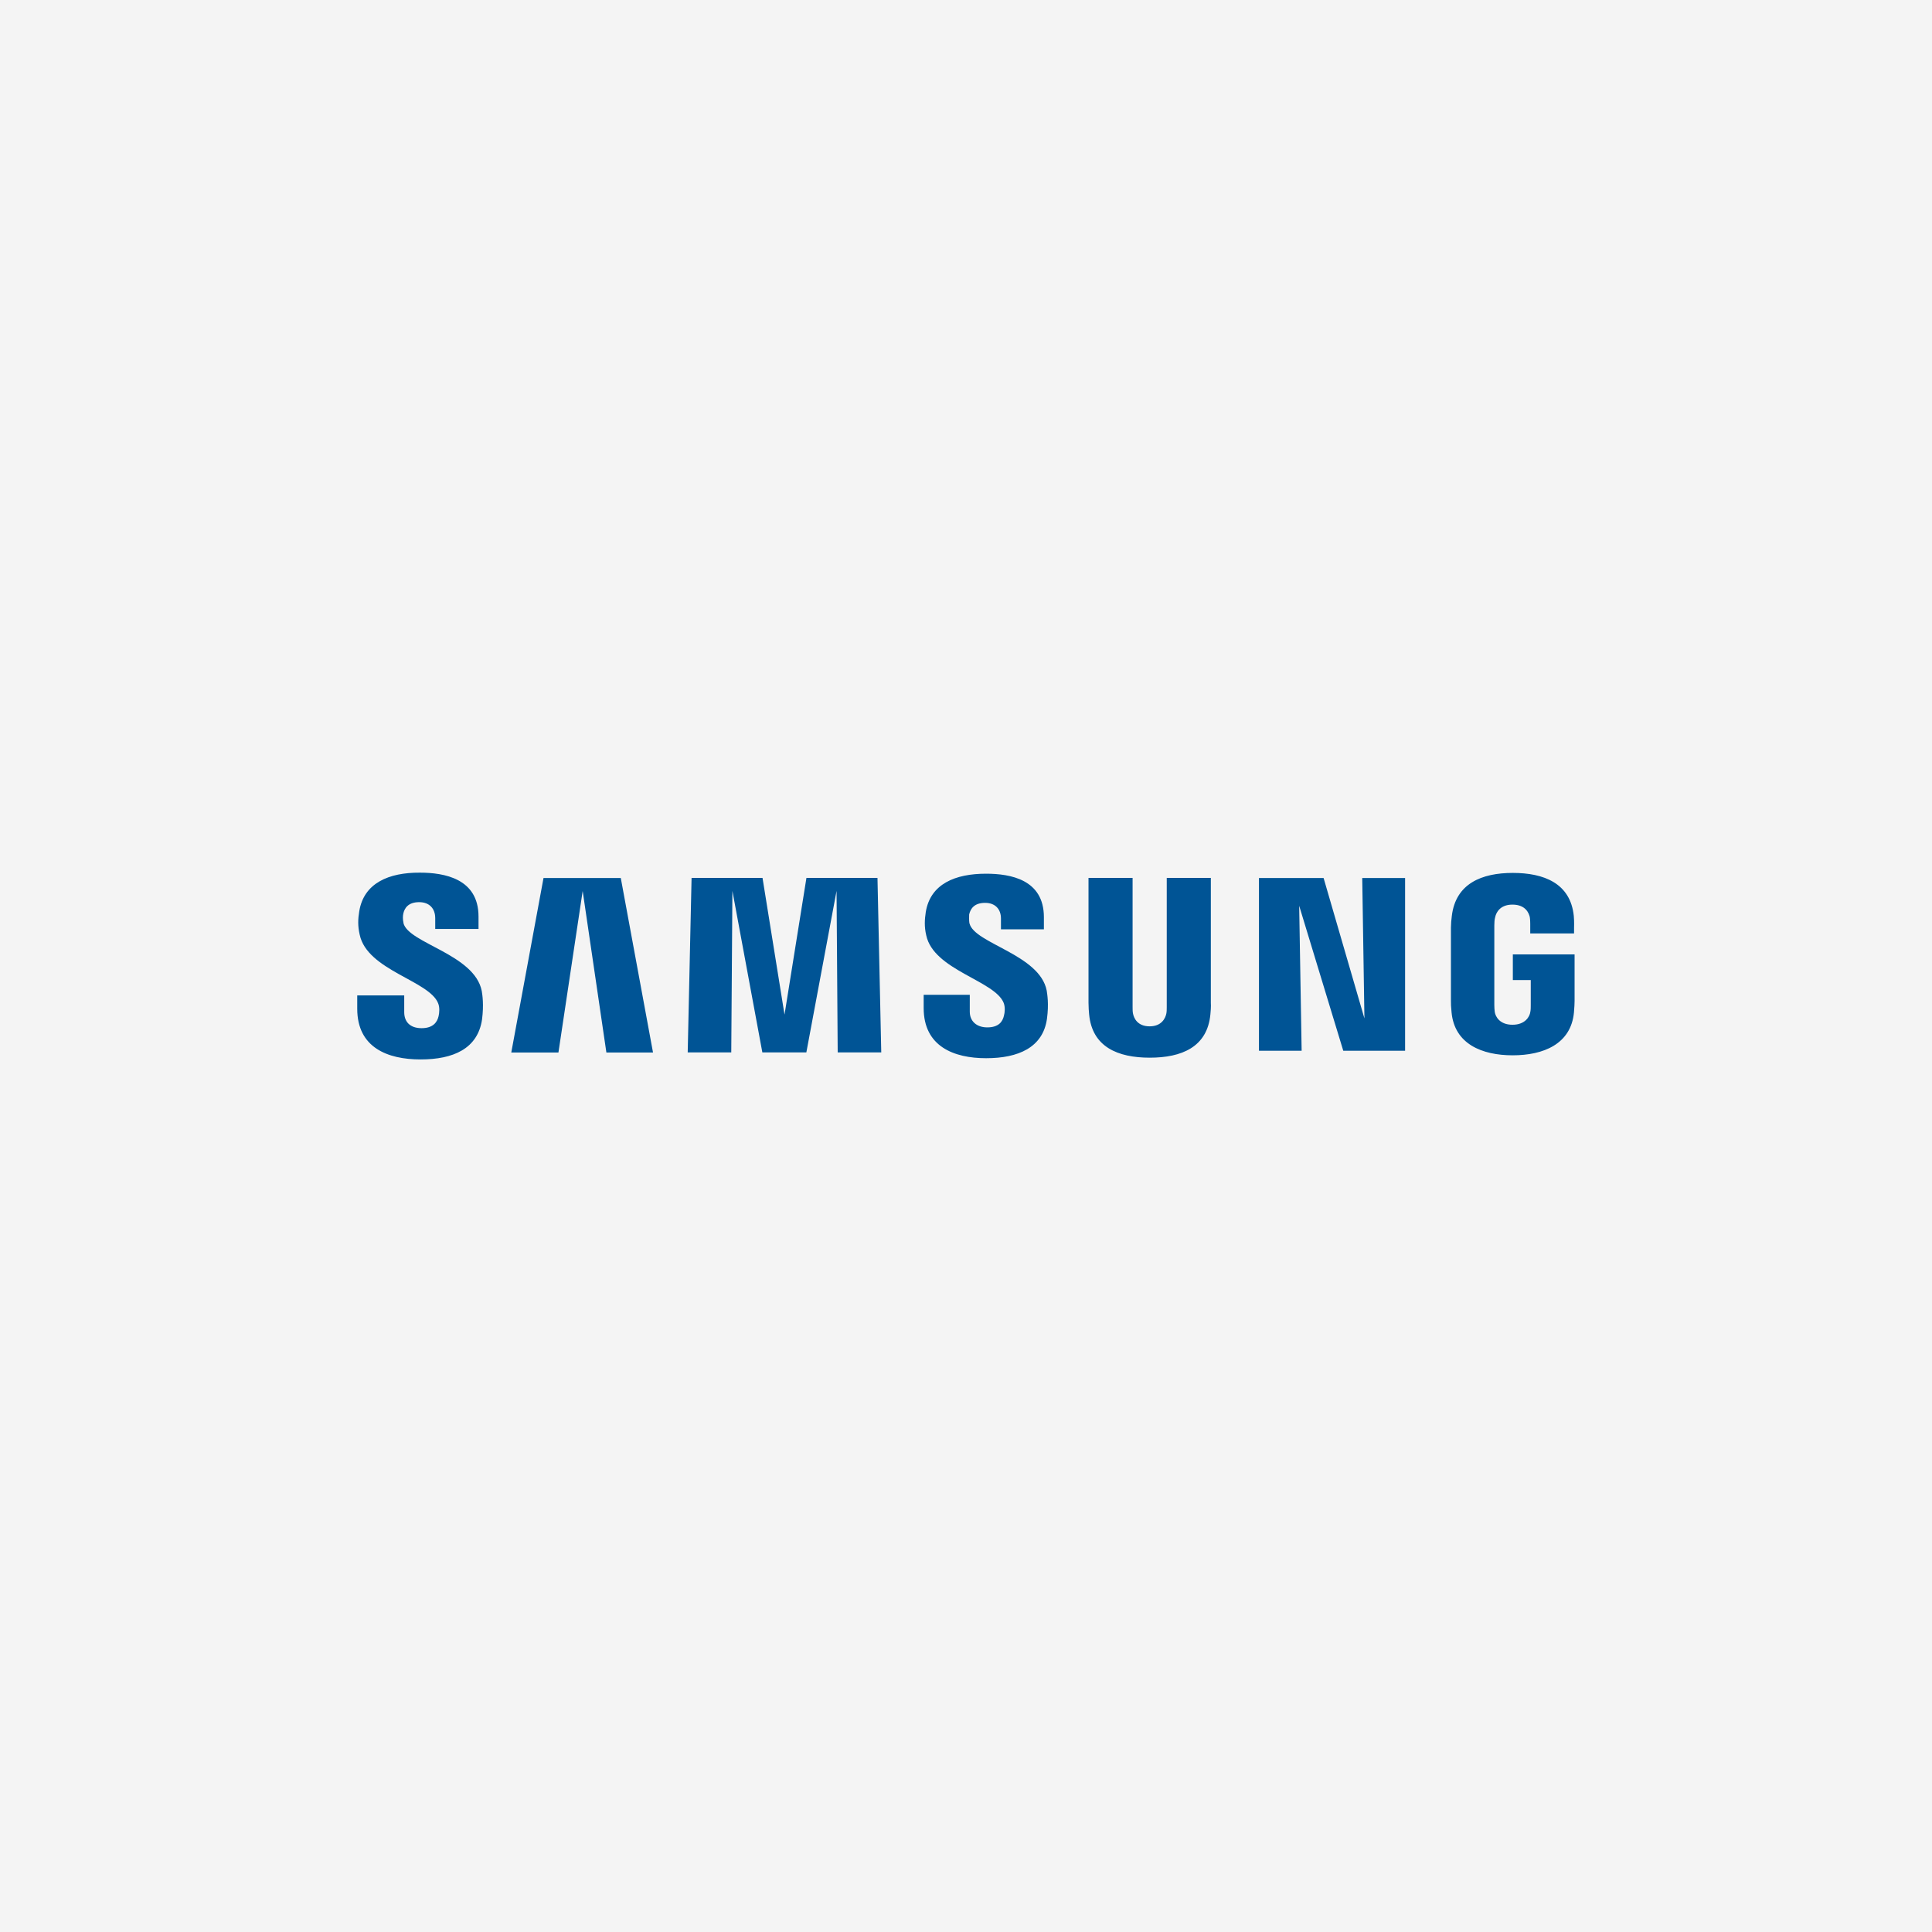
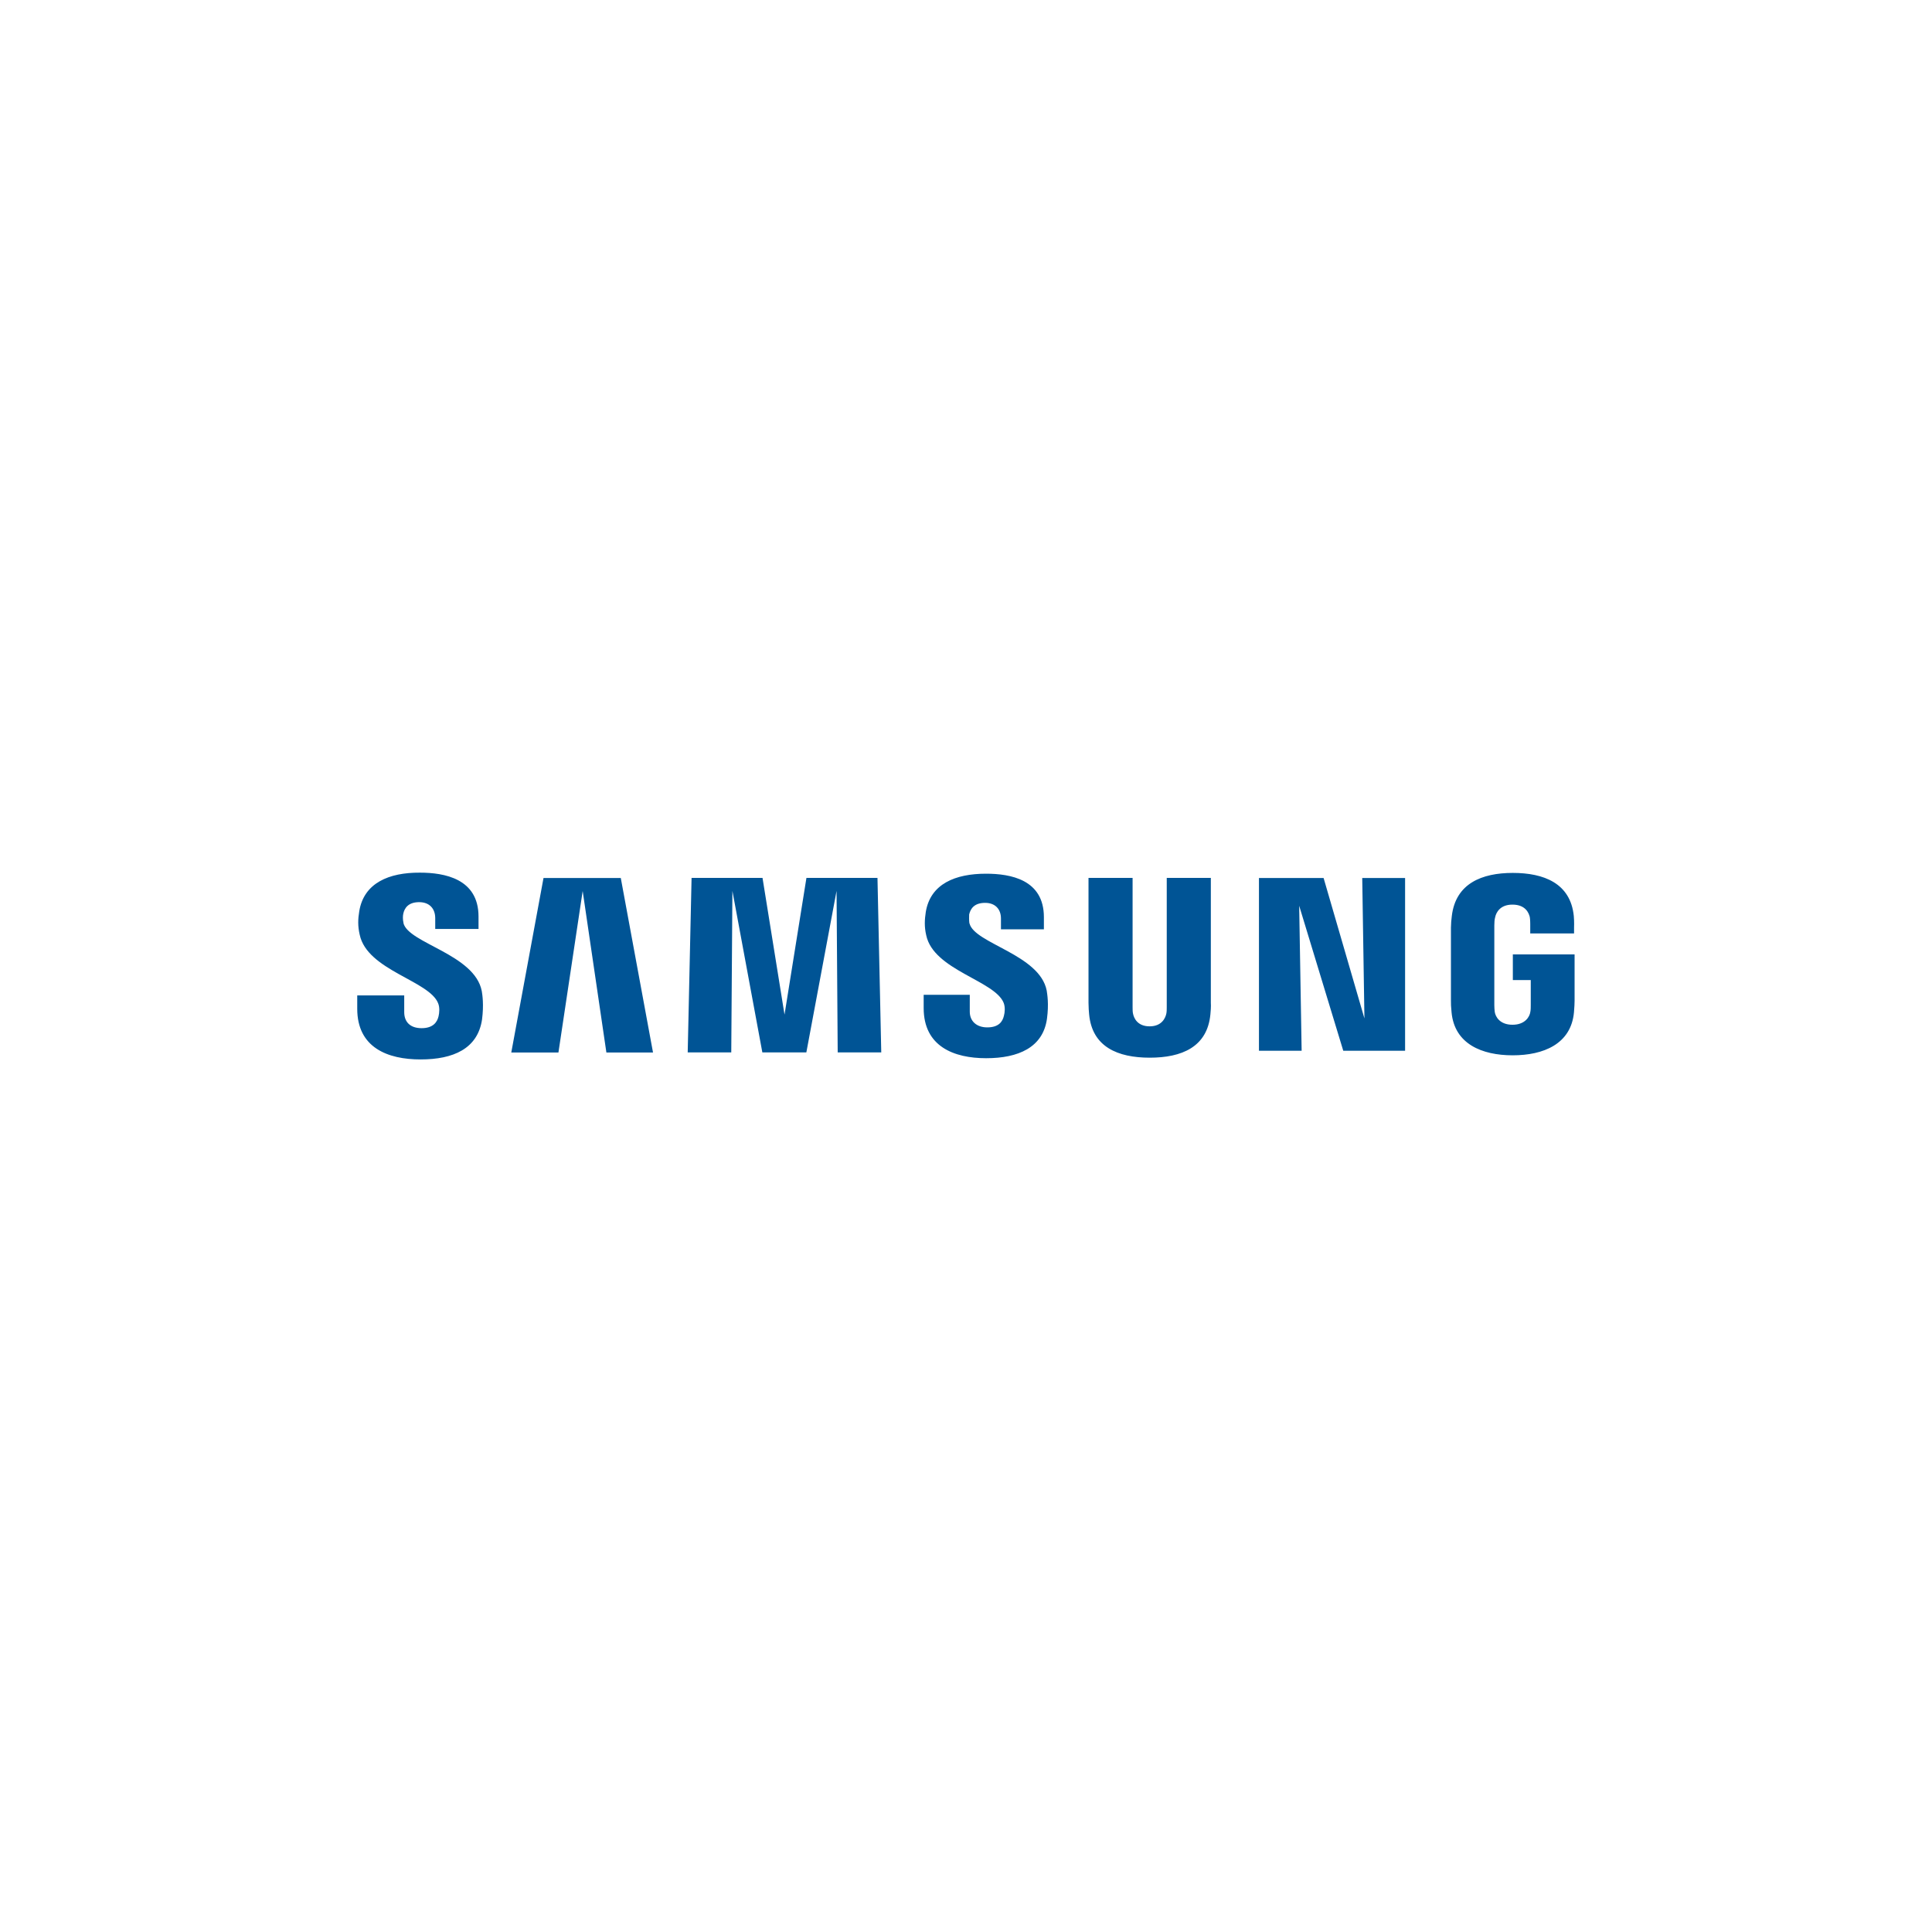
<svg xmlns="http://www.w3.org/2000/svg" id="Layer_2" data-name="Layer 2" viewBox="0 0 220 220">
  <defs>
    <style>
      .cls-1 {
        fill: #005495;
      }

      .cls-2 {
        fill: #f4f4f4;
      }
    </style>
  </defs>
  <g id="Layer_1-2" data-name="Layer 1">
-     <rect class="cls-2" width="220" height="220" />
    <path class="cls-1" d="M45.95,105.11c-.1-.42-.08-.82-.03-1.05.13-.64.56-1.33,1.81-1.33,1.17,0,1.83.73,1.83,1.83v1.22h4.93v-1.41c0-4.32-3.89-5-6.68-5-3.5-.02-6.37,1.16-6.9,4.39-.15.9-.18,1.69.05,2.68.86,4.06,7.91,5.22,8.93,7.8.2.48.14,1.1.05,1.48-.15.66-.61,1.36-1.93,1.36s-1.98-.73-1.98-1.82v-1.91h-5.35v1.52c0,4.44,3.48,5.77,7.21,5.77s6.5-1.22,7-4.54c.22-1.7.04-2.83-.03-3.25-.82-4.2-8.36-5.43-8.92-7.74M110.39,105.16c-.06-.38-.03-.83-.03-1.03.15-.64.56-1.32,1.82-1.32,1.14,0,1.8.71,1.8,1.78v1.23h4.89v-1.38c0-4.29-3.81-4.95-6.59-4.95-3.49,0-6.33,1.15-6.86,4.36-.13.86-.18,1.66.05,2.65.84,3.98,7.8,5.15,8.82,7.7.19.49.13,1.1.03,1.46-.15.66-.58,1.33-1.9,1.33-1.22,0-1.99-.71-1.99-1.79v-1.92h-5.25v1.51c0,4.37,3.44,5.71,7.11,5.71s6.47-1.22,6.93-4.49c.23-1.71.03-2.8-.03-3.21-.8-4.12-8.23-5.35-8.79-7.65M155.37,115.97l-4.65-15.99h-7.36v19.67h4.86l-.28-16.51,5.02,16.51h7.04v-19.67h-4.88l.25,15.99ZM58.24,119.85h5.35l2.76-18.39,2.7,18.39h5.31l-3.67-19.87h-8.8l-3.67,19.87ZM89.33,115.51l-2.5-15.54h-8.08l-.44,19.87h4.96l.13-18.39,3.41,18.39h5.01l3.44-18.39.13,18.39h4.96l-.43-19.87h-8.09l-2.49,15.54ZM137.87,99.97h-5.01v14.7c0,.25,0,.53-.05.76-.1.48-.51,1.44-1.9,1.44s-1.79-.94-1.89-1.44c-.05-.2-.05-.51-.05-.76v-14.7h-5.02v14.23c0,.37.04,1.12.07,1.3.34,3.71,3.26,4.94,6.9,4.94s6.56-1.21,6.91-4.94c.03-.2.08-.94.05-1.3v-14.23ZM172.27,108.7v2.9h2.04v2.85c0,.25,0,.55-.05.78-.07.53-.58,1.46-2.03,1.46s-1.94-.92-2.02-1.46c-.03-.23-.05-.52-.05-.78v-9.07c0-.33.02-.67.1-.95.1-.48.53-1.42,1.96-1.42,1.52,0,1.88.99,1.98,1.42.05.28.05.77.05.77v1.09h4.99v-.66s.03-.68-.03-1.33c-.38-3.73-3.42-4.9-6.95-4.9s-6.5,1.21-6.94,4.9c-.05.34-.1.95-.1,1.33v8.33c0,.36,0,.63.07,1.31.33,3.61,3.46,4.9,6.96,4.9s6.65-1.28,6.98-4.9c.05-.67.07-.95.07-1.31v-5.28h-7.05Z" />
  </g>
</svg>